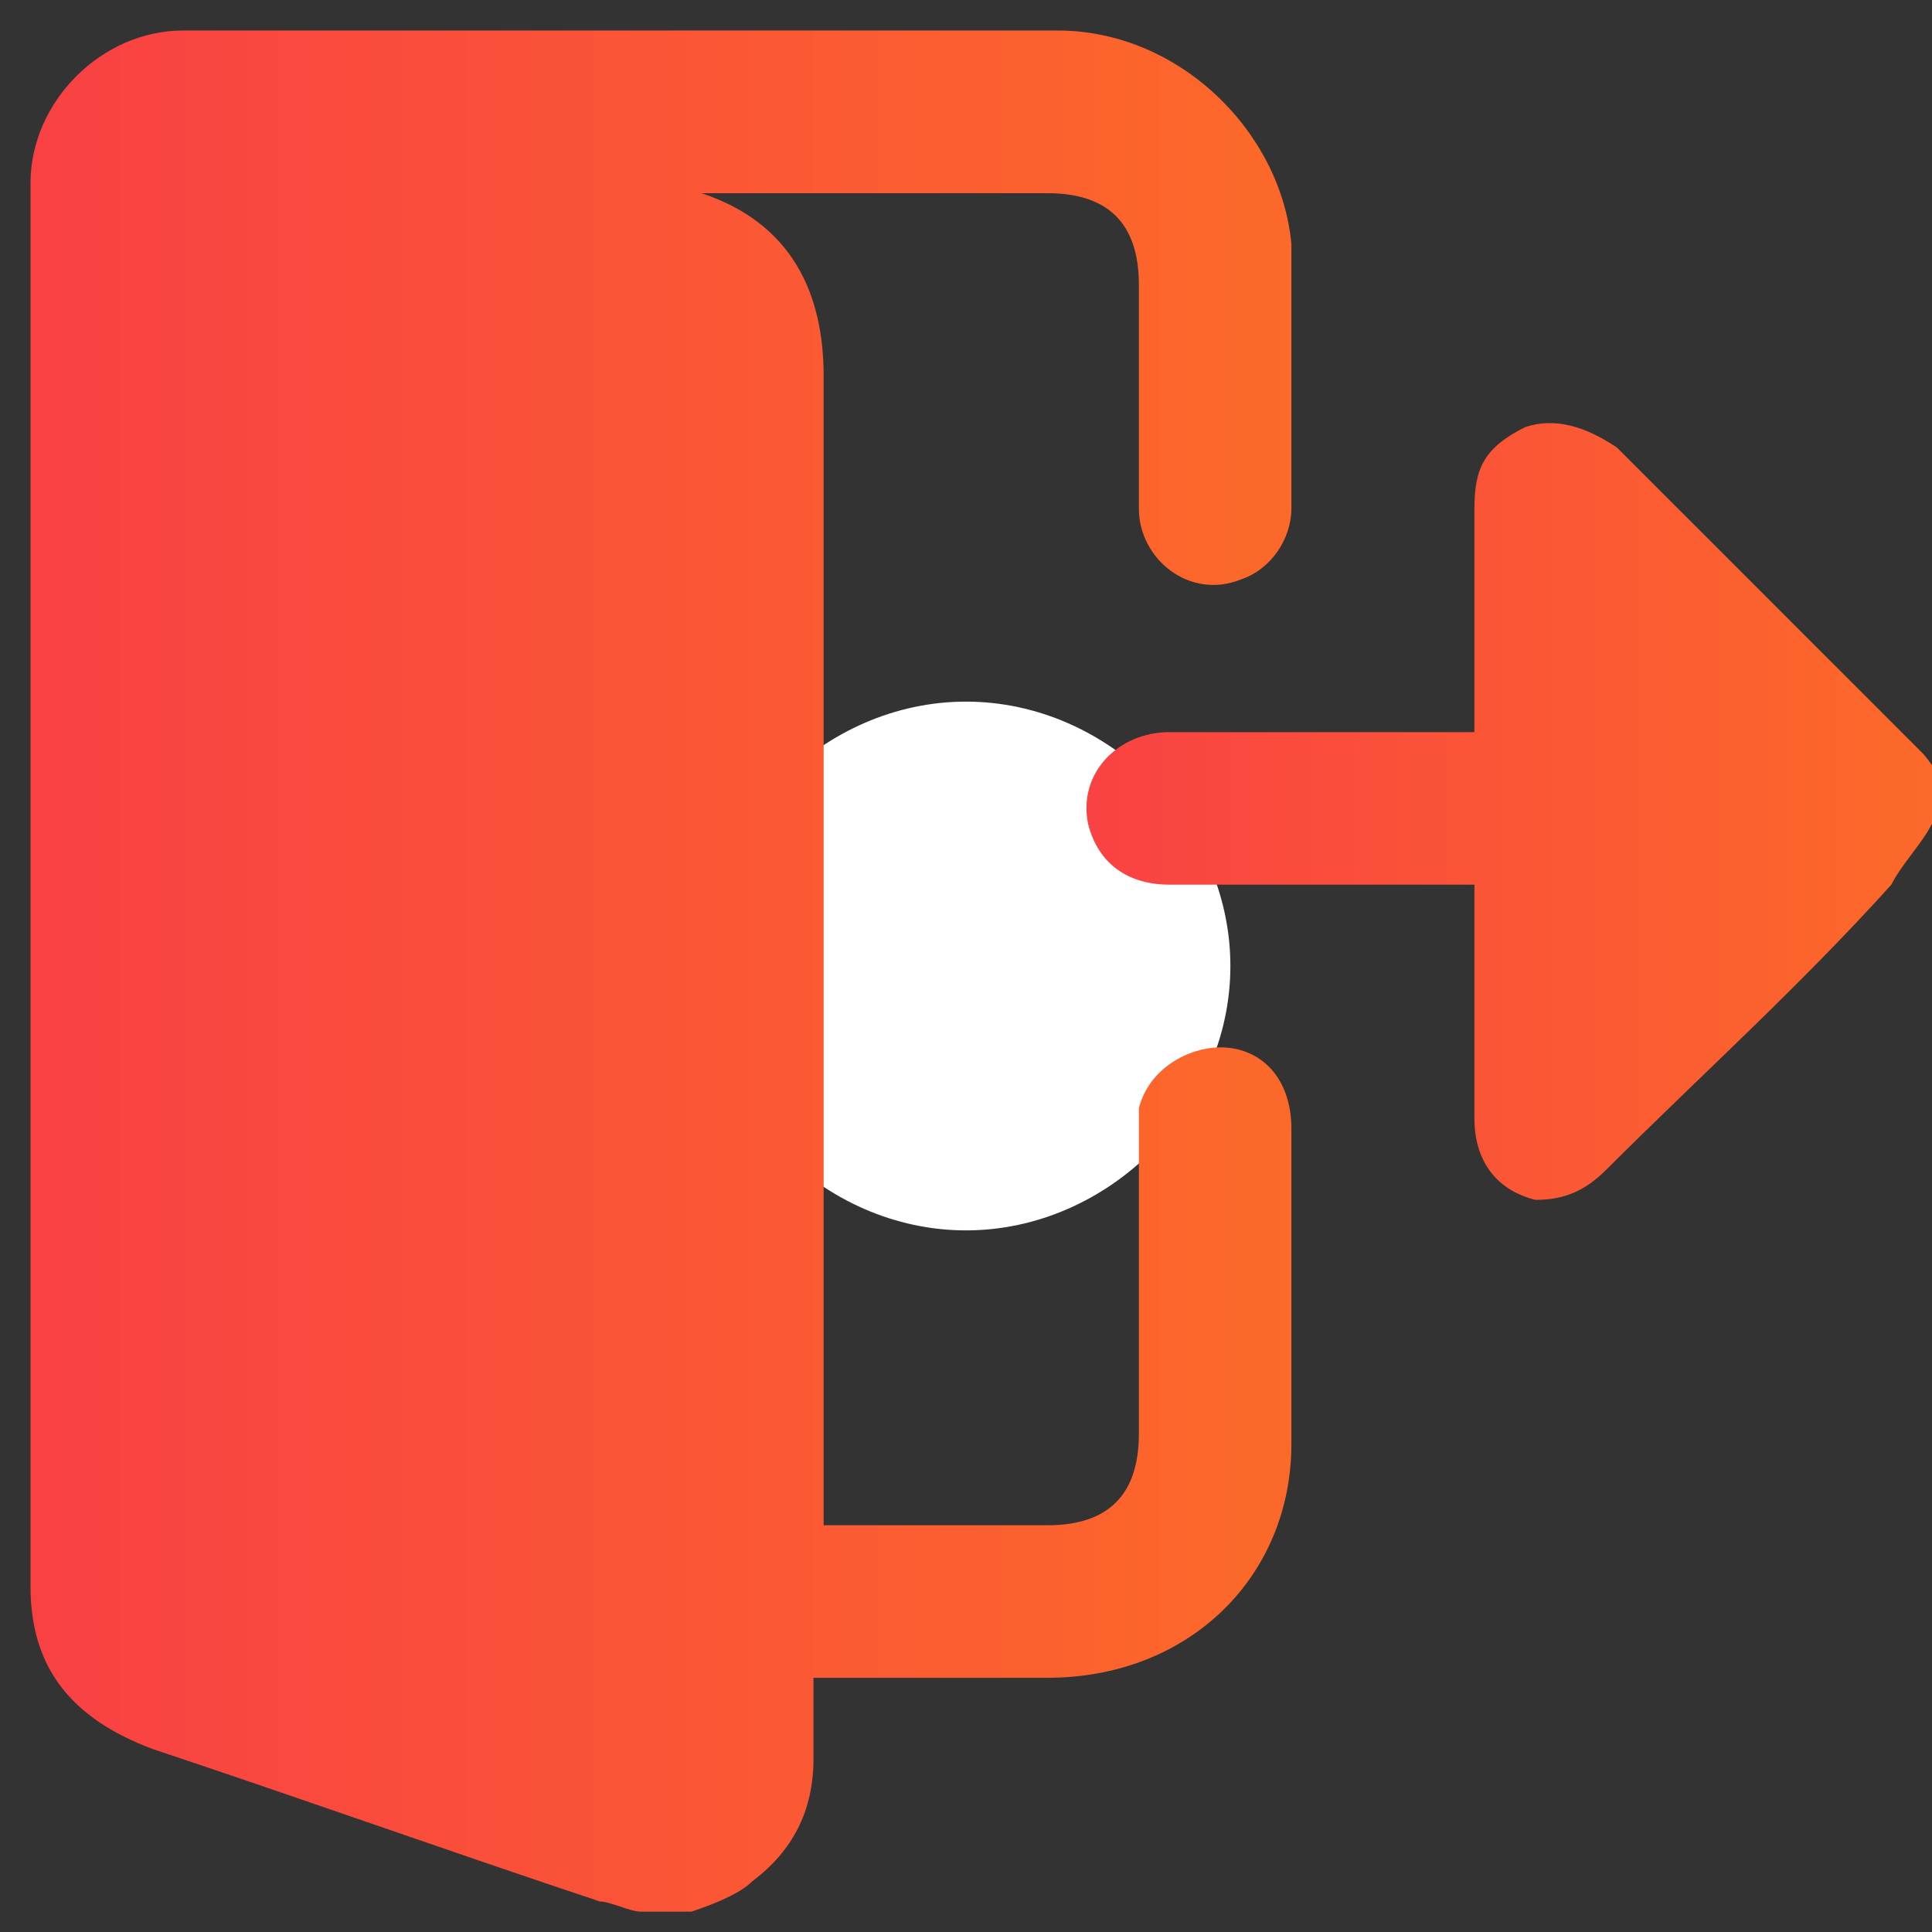
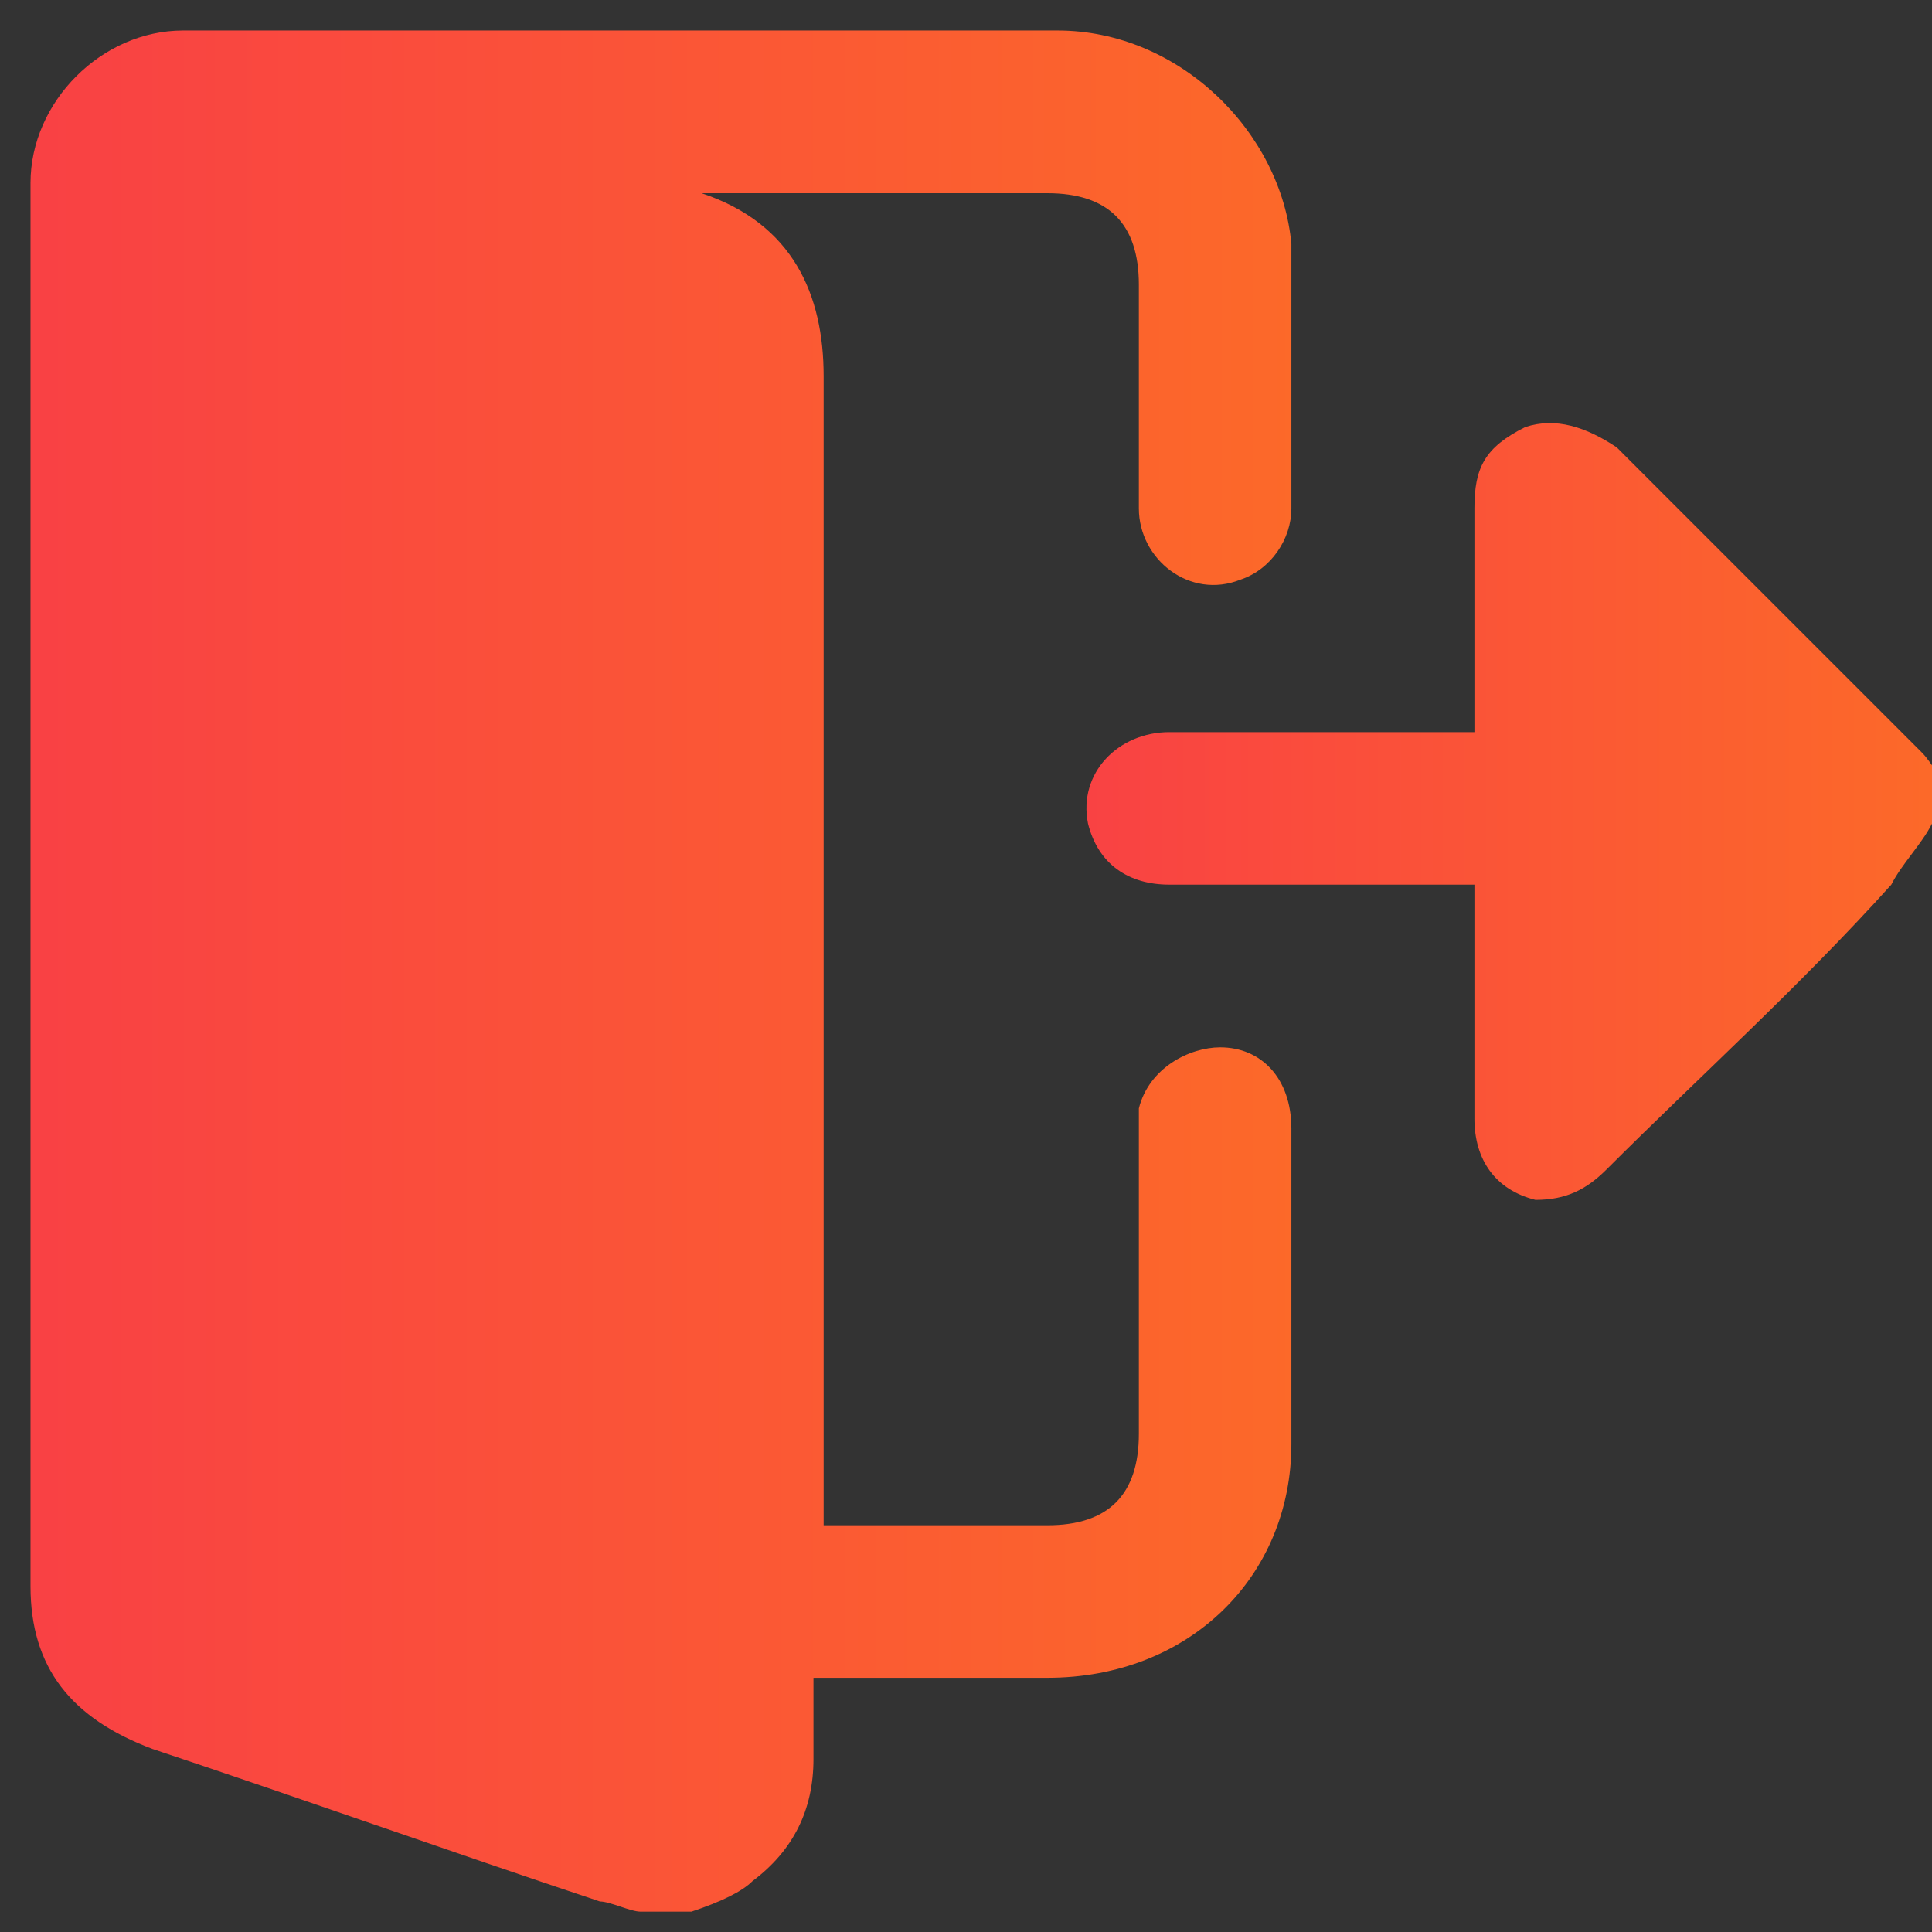
<svg xmlns="http://www.w3.org/2000/svg" version="1.1" id="Layer_1" x="0px" y="0px" viewBox="0 0 19 19" style="enable-background:new 0 0 19 19;" xml:space="preserve">
  <rect x="0" y="0" width="19" height="19" fill="#333333" stroke="none" />
  <style type="text/css">
	.st0{fill:#FFFFFF;}
	.st1{fill:url(#SVGID_1_);}
	.st2{fill:url(#SVGID_00000005237808594803558120000009241940292381268154_);}
</style>
-   <path class="st0" d="M9.5,12.1c1.4,0,2.6-1.2,2.6-2.6c0-1.4-1.2-2.6-2.6-2.6c-1.4,0-2.6,1.2-2.6,2.6C6.9,10.9,8.1,12.1,9.5,12.1z" />
  <linearGradient id="SVGID_1_" gradientUnits="userSpaceOnUse" x1="0.415" y1="9.5" x2="12.79" y2="9.5">
    <stop offset="0" style="stop-color:#F94144" />
    <stop offset="1" style="stop-color:#FC6929" />
  </linearGradient>
  <path class="st1" d="M6.8,18.8c-0.2,0-0.3,0-0.5,0c-0.1,0-0.3-0.1-0.4-0.1c-1.5-0.5-2.9-1-4.4-1.5c-0.8-0.3-1.2-0.8-1.2-1.6  c0-4.5,0-9.1,0-13.6c0-0.1,0-0.2,0-0.2c0-0.8,0.7-1.5,1.5-1.5c1,0,2.1,0,3.1,0c1.8,0,3.6,0,5.5,0c1.2,0,2.2,1,2.3,2.1  c0,0.9,0,1.7,0,2.6c0,0.3-0.2,0.6-0.5,0.7c-0.5,0.2-1-0.2-1-0.7c0-0.7,0-1.5,0-2.2c0-0.6-0.3-0.9-0.9-0.9c-1.1,0-2.2,0-3.2,0  c0,0-0.1,0-0.2,0c0.9,0.3,1.2,1,1.2,1.8c0,3.7,0,7.4,0,11c0,0.1,0,0.2,0,0.3c0.1,0,0.1,0,0.2,0c0.7,0,1.3,0,2,0  c0.6,0,0.9-0.3,0.9-0.9c0-1,0-1.9,0-2.9c0-0.1,0-0.2,0-0.3c0.1-0.4,0.5-0.6,0.8-0.6c0.4,0,0.7,0.3,0.7,0.8c0,1,0,2.1,0,3.1  c0,1.3-1,2.3-2.4,2.3c-0.7,0-1.4,0-2.1,0c-0.1,0-0.1,0-0.2,0c0,0.3,0,0.6,0,0.8c0,0.5-0.2,0.9-0.6,1.2C7.3,18.6,7.1,18.7,6.8,18.8z" />
  <linearGradient id="SVGID_00000071518361710831134770000009458075315645384098_" gradientUnits="userSpaceOnUse" x1="10.47" y1="7.953" x2="18.974" y2="7.953">
    <stop offset="0" style="stop-color:#F94144" />
    <stop offset="1" style="stop-color:#FC6929" />
  </linearGradient>
  <path style="fill:url(#SVGID_00000071518361710831134770000009458075315645384098_);" d="M19,8.1c-0.1,0.2-0.3,0.4-0.4,0.6  c-0.9,1-1.9,1.9-2.8,2.8c-0.2,0.2-0.4,0.3-0.7,0.3c-0.4-0.1-0.6-0.4-0.6-0.8c0-0.7,0-1.4,0-2.1c0-0.1,0-0.1,0-0.2  c-0.1,0-0.1,0-0.2,0c-0.9,0-1.9,0-2.8,0c-0.4,0-0.7-0.2-0.8-0.6c-0.1-0.5,0.3-0.9,0.8-0.9c0.9,0,1.9,0,2.8,0c0.1,0,0.1,0,0.2,0  c0-0.1,0-0.1,0-0.2c0-0.7,0-1.4,0-2c0-0.4,0.1-0.6,0.5-0.8c0.3-0.1,0.6,0,0.9,0.2c1,1,2,2,3,3c0.1,0.1,0.2,0.3,0.3,0.4  C19,7.9,19,8,19,8.1z" />
</svg>